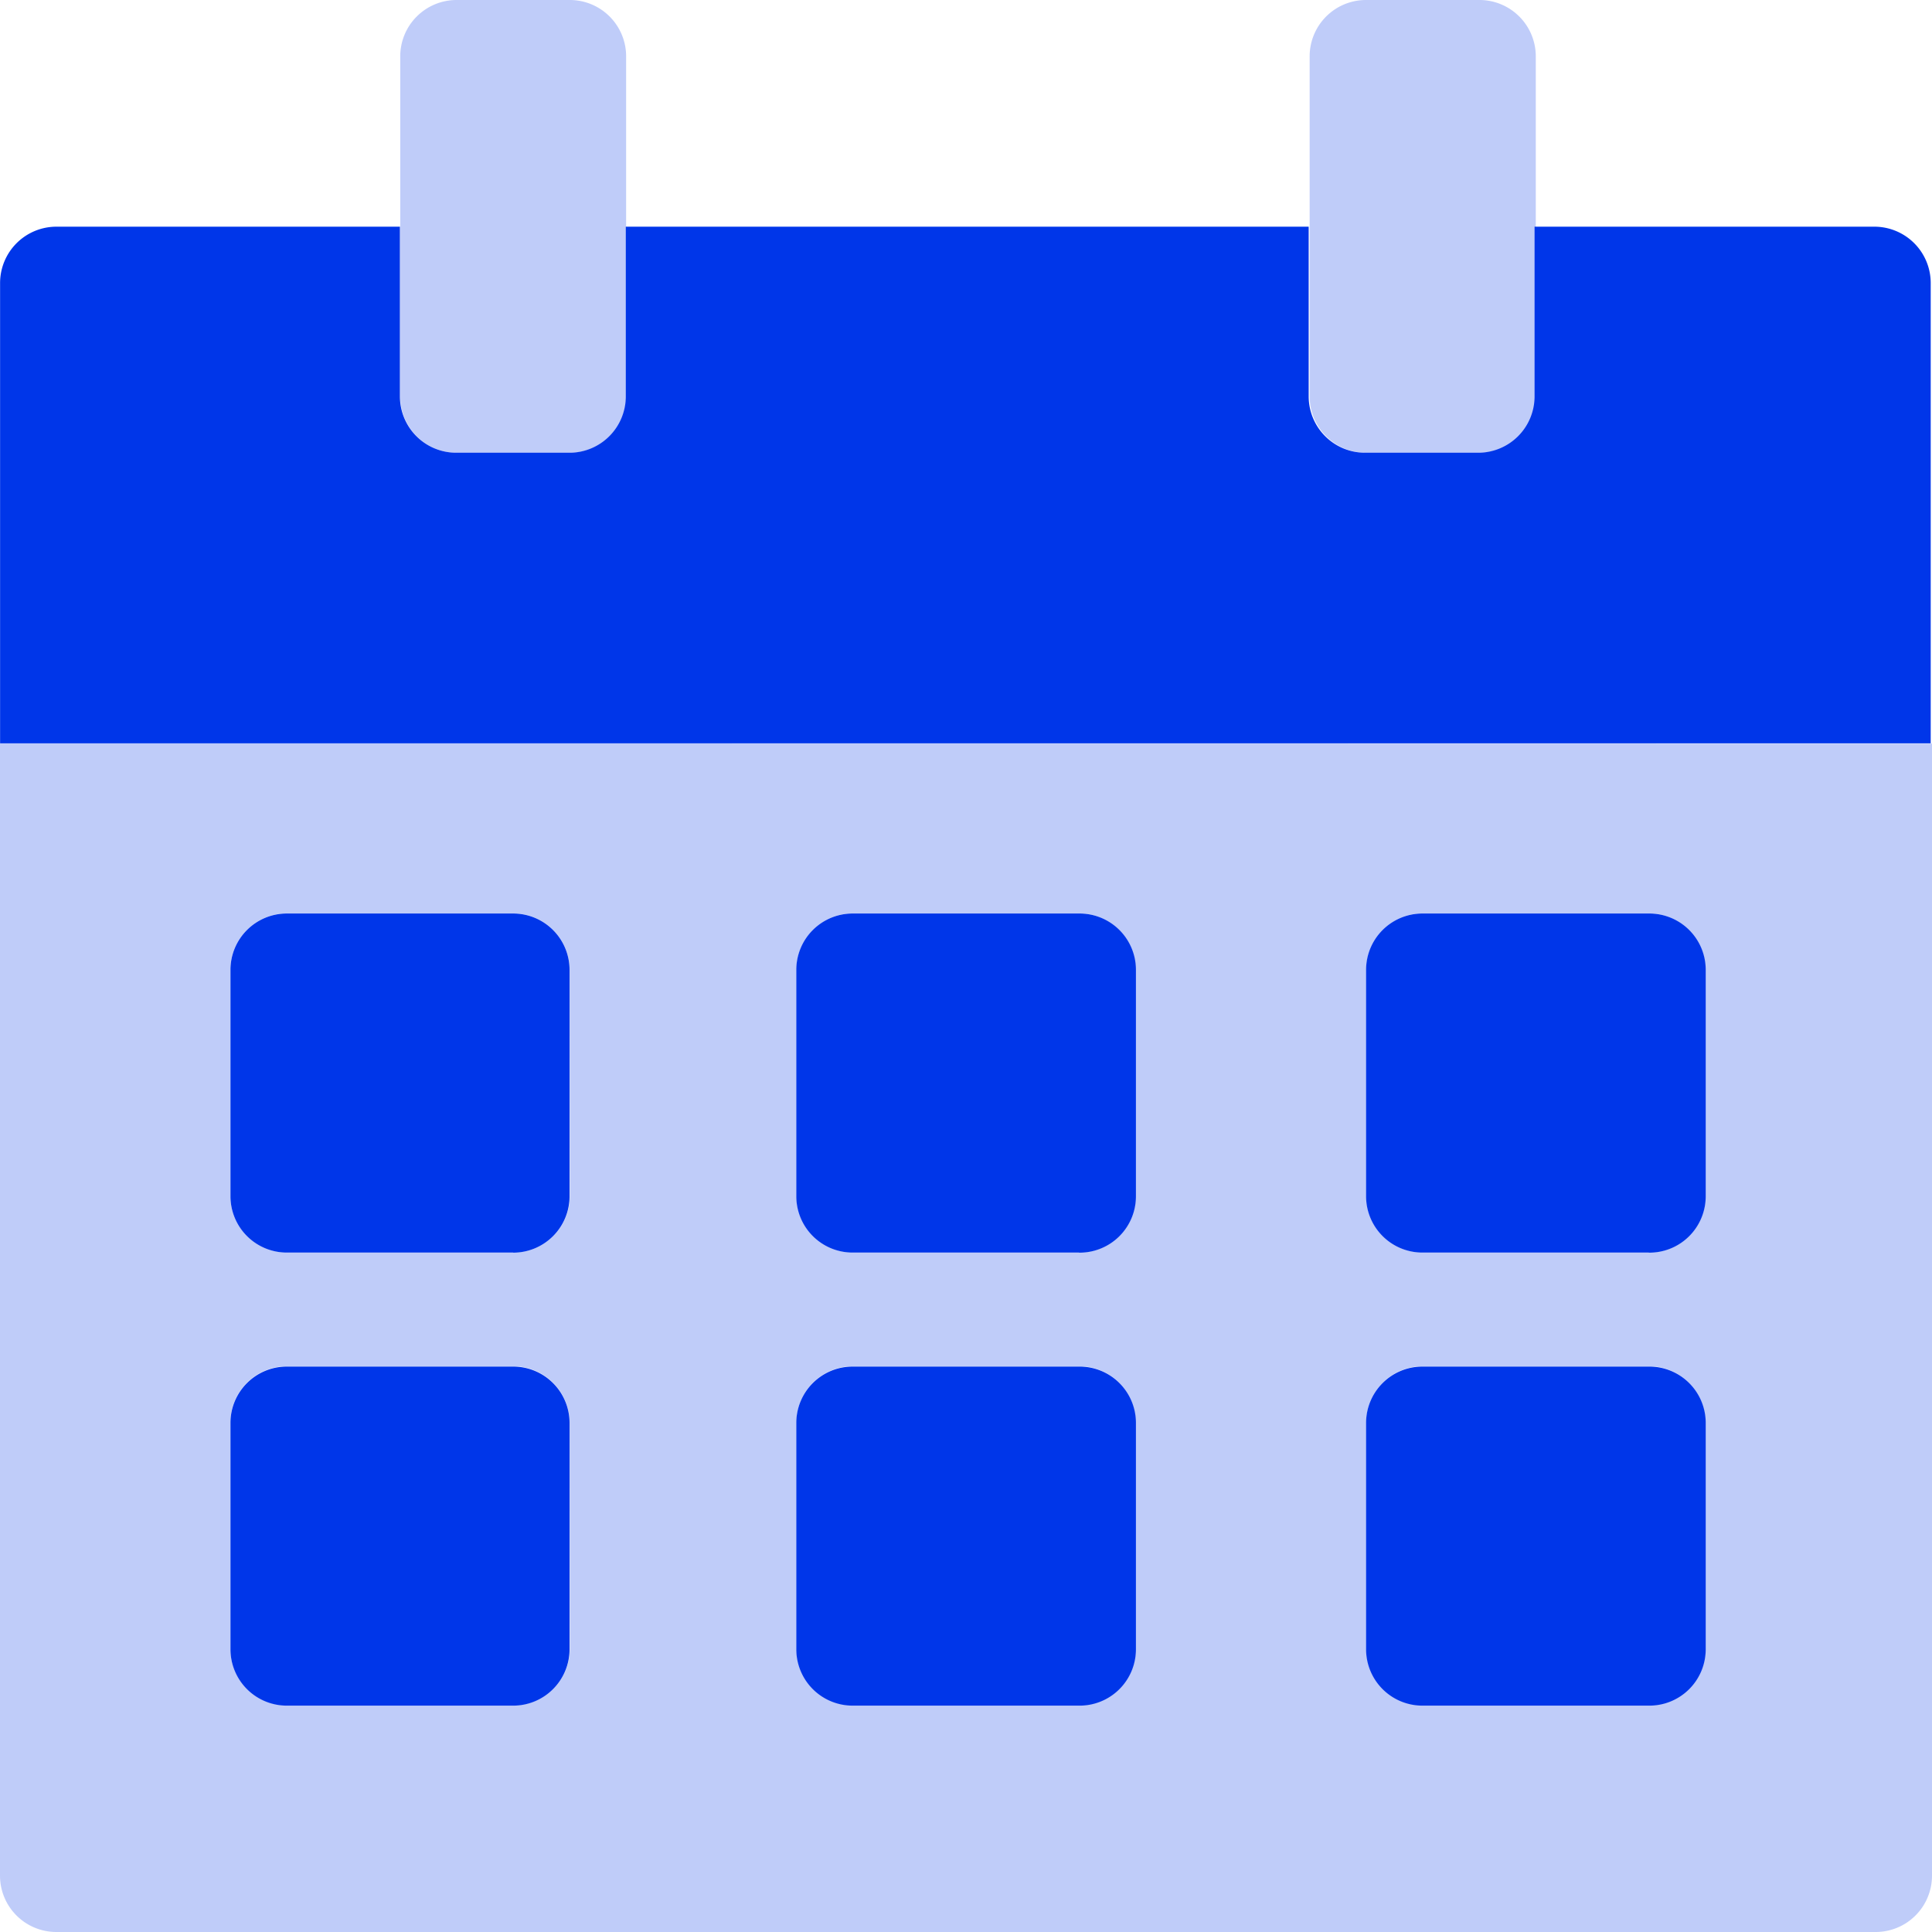
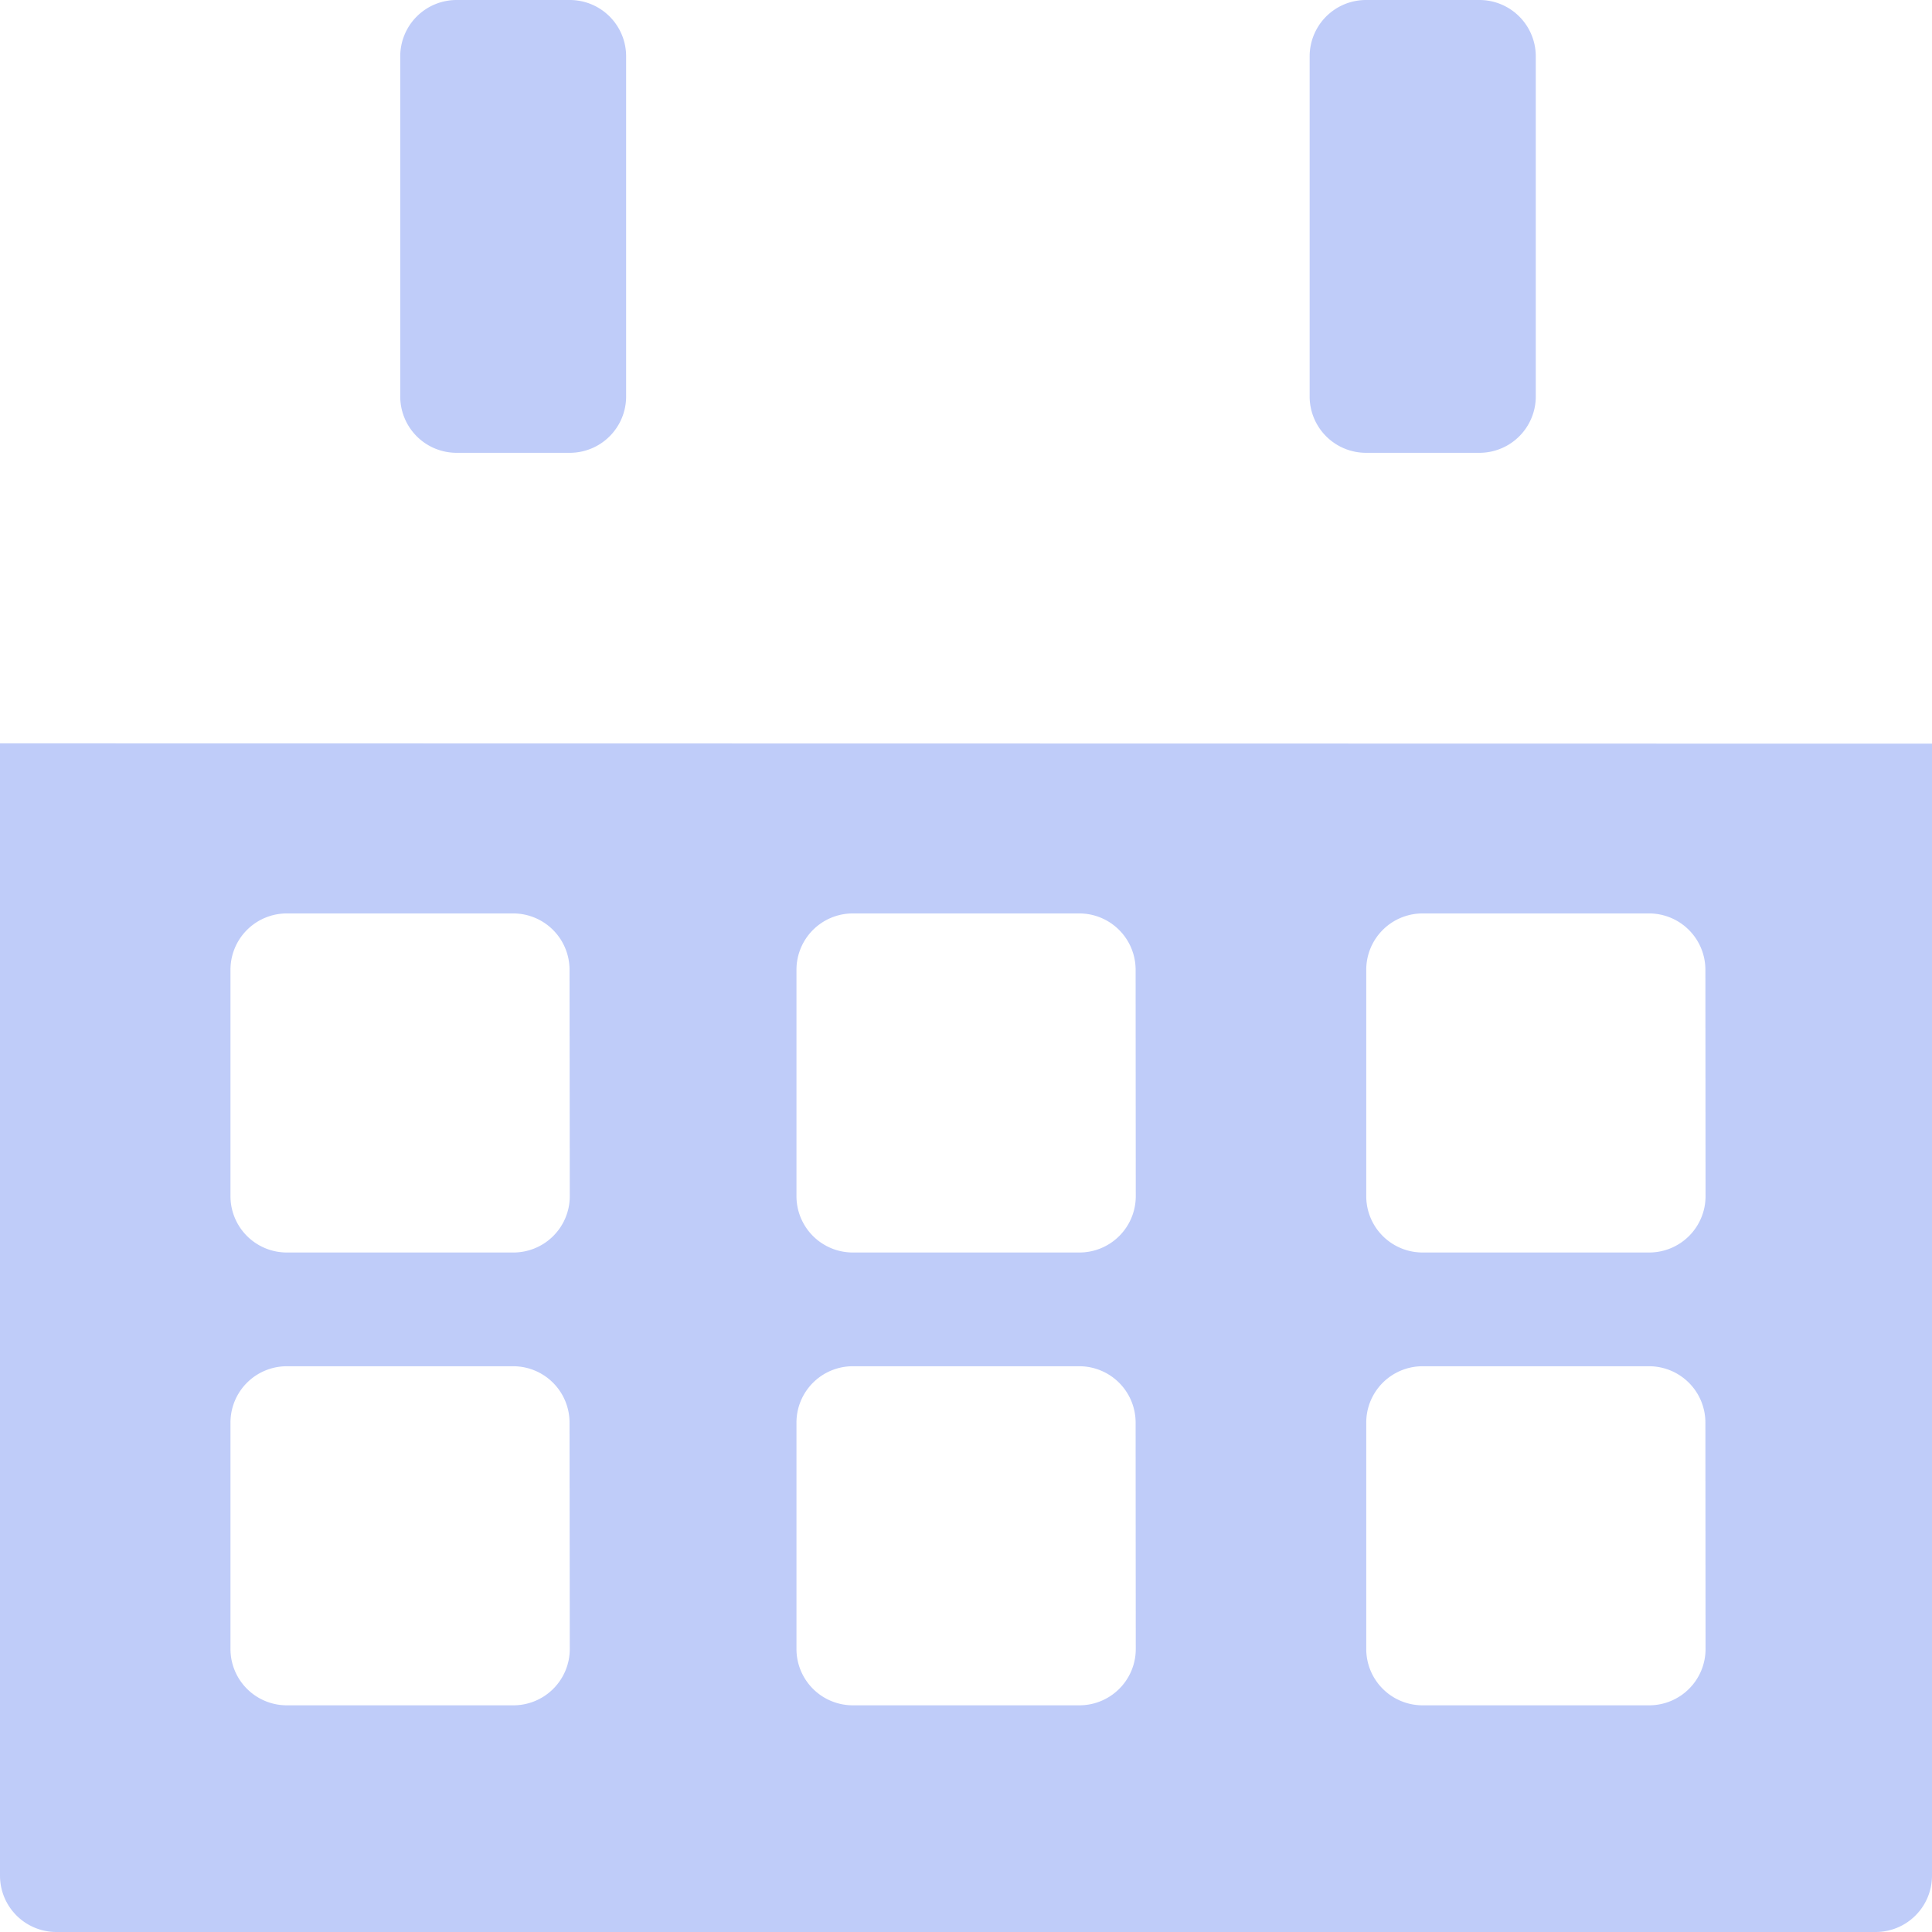
<svg xmlns="http://www.w3.org/2000/svg" width="24" height="24" viewBox="0 0 24 24">
  <g data-name="Group 1142" fill="#0036e9">
    <path data-name="Path 12155" d="M0 9.234V23.3a.7.7 0 00.7.7h22.6a.7.7 0 00.7-.7V9.238zm7.078 11.25a.7.7 0 01-.7.7H3.563a.7.7 0 01-.7-.7v-2.812a.7.7 0 01.7-.7h2.812a.7.7 0 01.7.7zm0-5.625a.7.7 0 01-.7.7H3.563a.7.7 0 01-.7-.7v-2.812a.7.7 0 01.7-.7h2.812a.7.7 0 01.7.7zm7.031 5.625a.7.7 0 01-.7.7h-2.815a.7.7 0 01-.7-.7v-2.812a.7.7 0 01.7-.7h2.813a.7.7 0 01.7.7zm0-5.625a.7.7 0 01-.7.7h-2.815a.7.7 0 01-.7-.7v-2.812a.7.7 0 01.7-.7h2.813a.7.7 0 01.7.7zm7.078 5.625a.7.7 0 01-.7.7h-2.815a.7.7 0 01-.7-.7v-2.812a.7.7 0 01.7-.7h2.813a.7.7 0 01.7.7zm0-5.625a.7.7 0 01-.7.7h-2.815a.7.7 0 01-.7-.7v-2.812a.7.7 0 01.7-.7h2.813a.7.7 0 01.7.7zM5.672 5.625h1.406a.7.7 0 00.7-.7V.7a.7.7 0 00-.7-.7H5.672a.7.7 0 00-.7.7v4.219a.7.7 0 00.7.706zm11.3 0h1.406a.7.7 0 00.7-.7V.7a.7.7 0 00-.7-.7h-1.409a.7.7 0 00-.7.7v4.219a.7.7 0 00.7.706z" opacity=".25" />
-     <path data-name="Subtraction 3" d="M20.482 21.188H17.67a.7.7 0 01-.7-.7v-2.812a.7.7 0 01.7-.7h2.812a.7.7 0 01.707.7v2.812a.7.7 0 01-.707.7zm-7.078 0h-2.812a.7.7 0 01-.7-.7v-2.812a.7.7 0 01.7-.7h2.812a.7.7 0 01.707.7v2.812a.7.7 0 01-.711.7zm-7.029 0H3.563a.7.7 0 01-.7-.7v-2.812a.7.7 0 01.7-.7h2.812a.7.7 0 01.7.7v2.812a.7.7 0 01-.7.7zm14.107-5.628H17.67a.7.7 0 01-.7-.7v-2.812a.7.7 0 01.7-.7h2.812a.7.7 0 01.707.7v2.812a.7.7 0 01-.707.701zm-7.078 0h-2.812a.7.7 0 01-.7-.7v-2.812a.7.7 0 01.7-.7h2.812a.7.7 0 01.707.7v2.812a.7.7 0 01-.711.701zm-7.029 0H3.563a.7.7 0 01-.7-.7v-2.812a.7.7 0 01.7-.7h2.812a.7.7 0 01.7.7v2.812a.7.7 0 01-.7.701zm17.626-6.326h-24V3.516a.7.7 0 01.7-.7h4.267v2.108a.7.7 0 00.7.7h1.406a.7.7 0 00.7-.7V2.816h8.483v2.108a.7.7 0 00.7.7h1.406a.7.7 0 00.7-.7V2.816h4.221a.7.7 0 01.7.7v5.717z" />
  </g>
</svg>